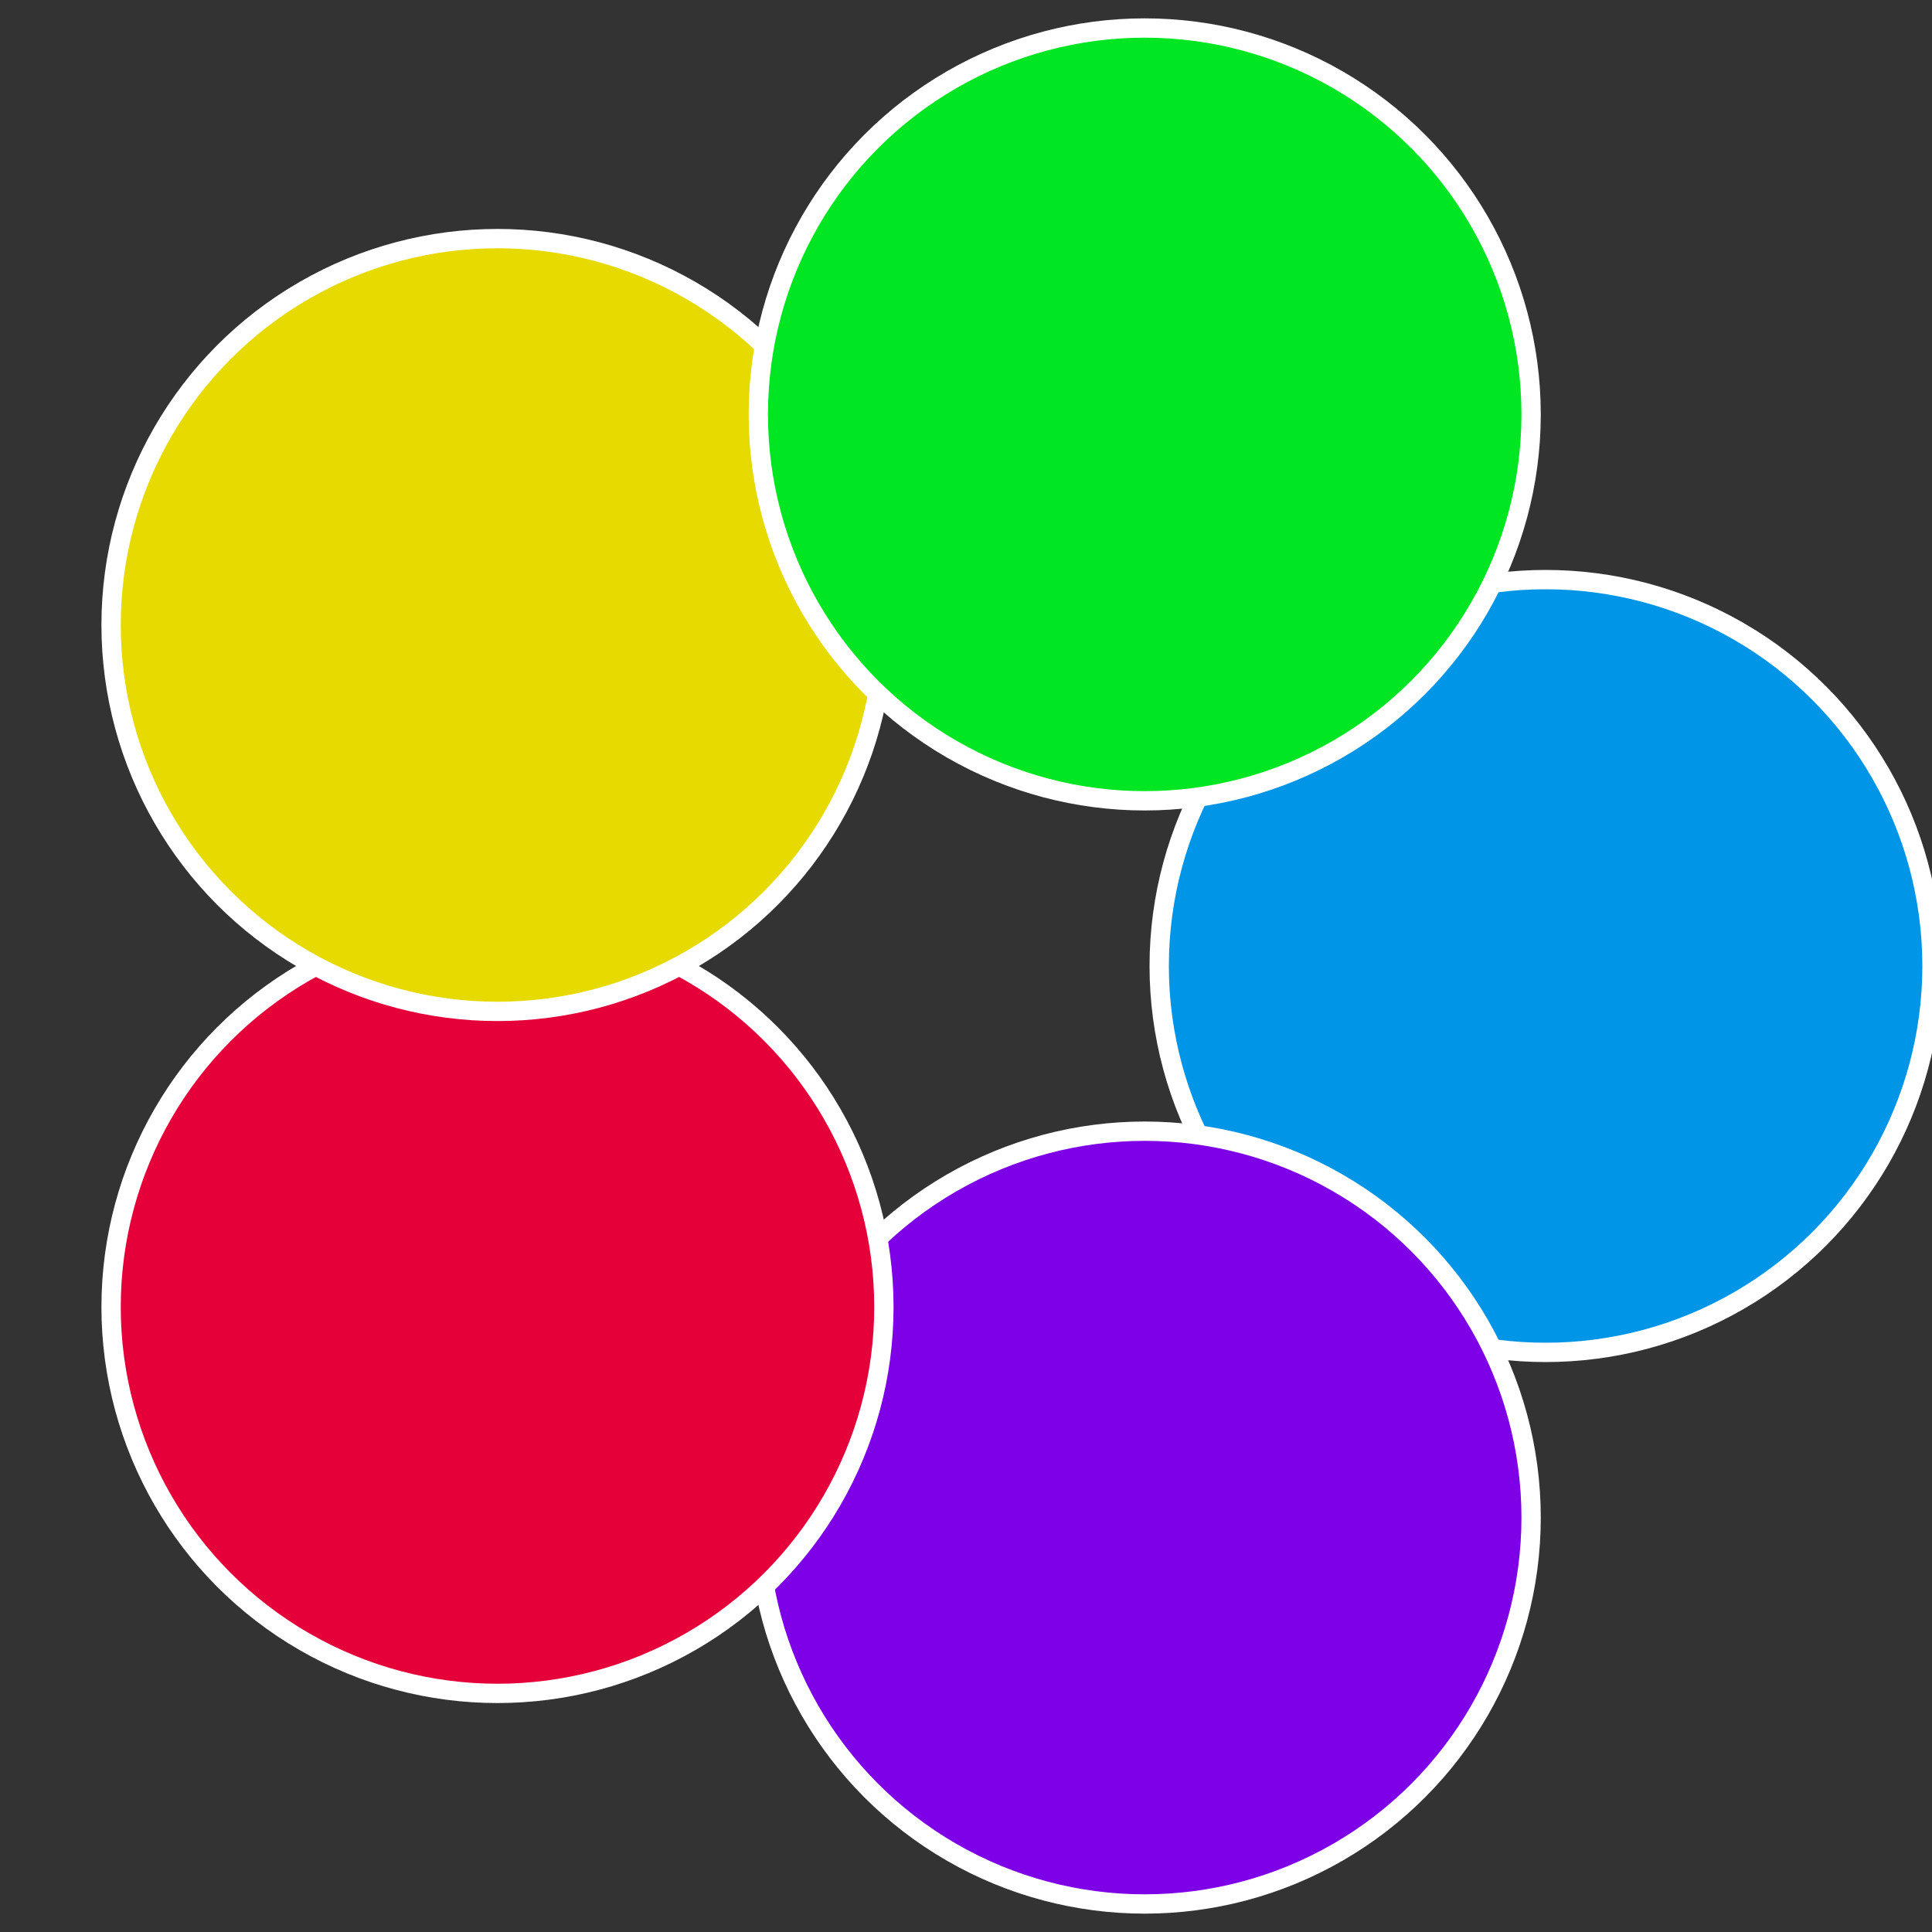
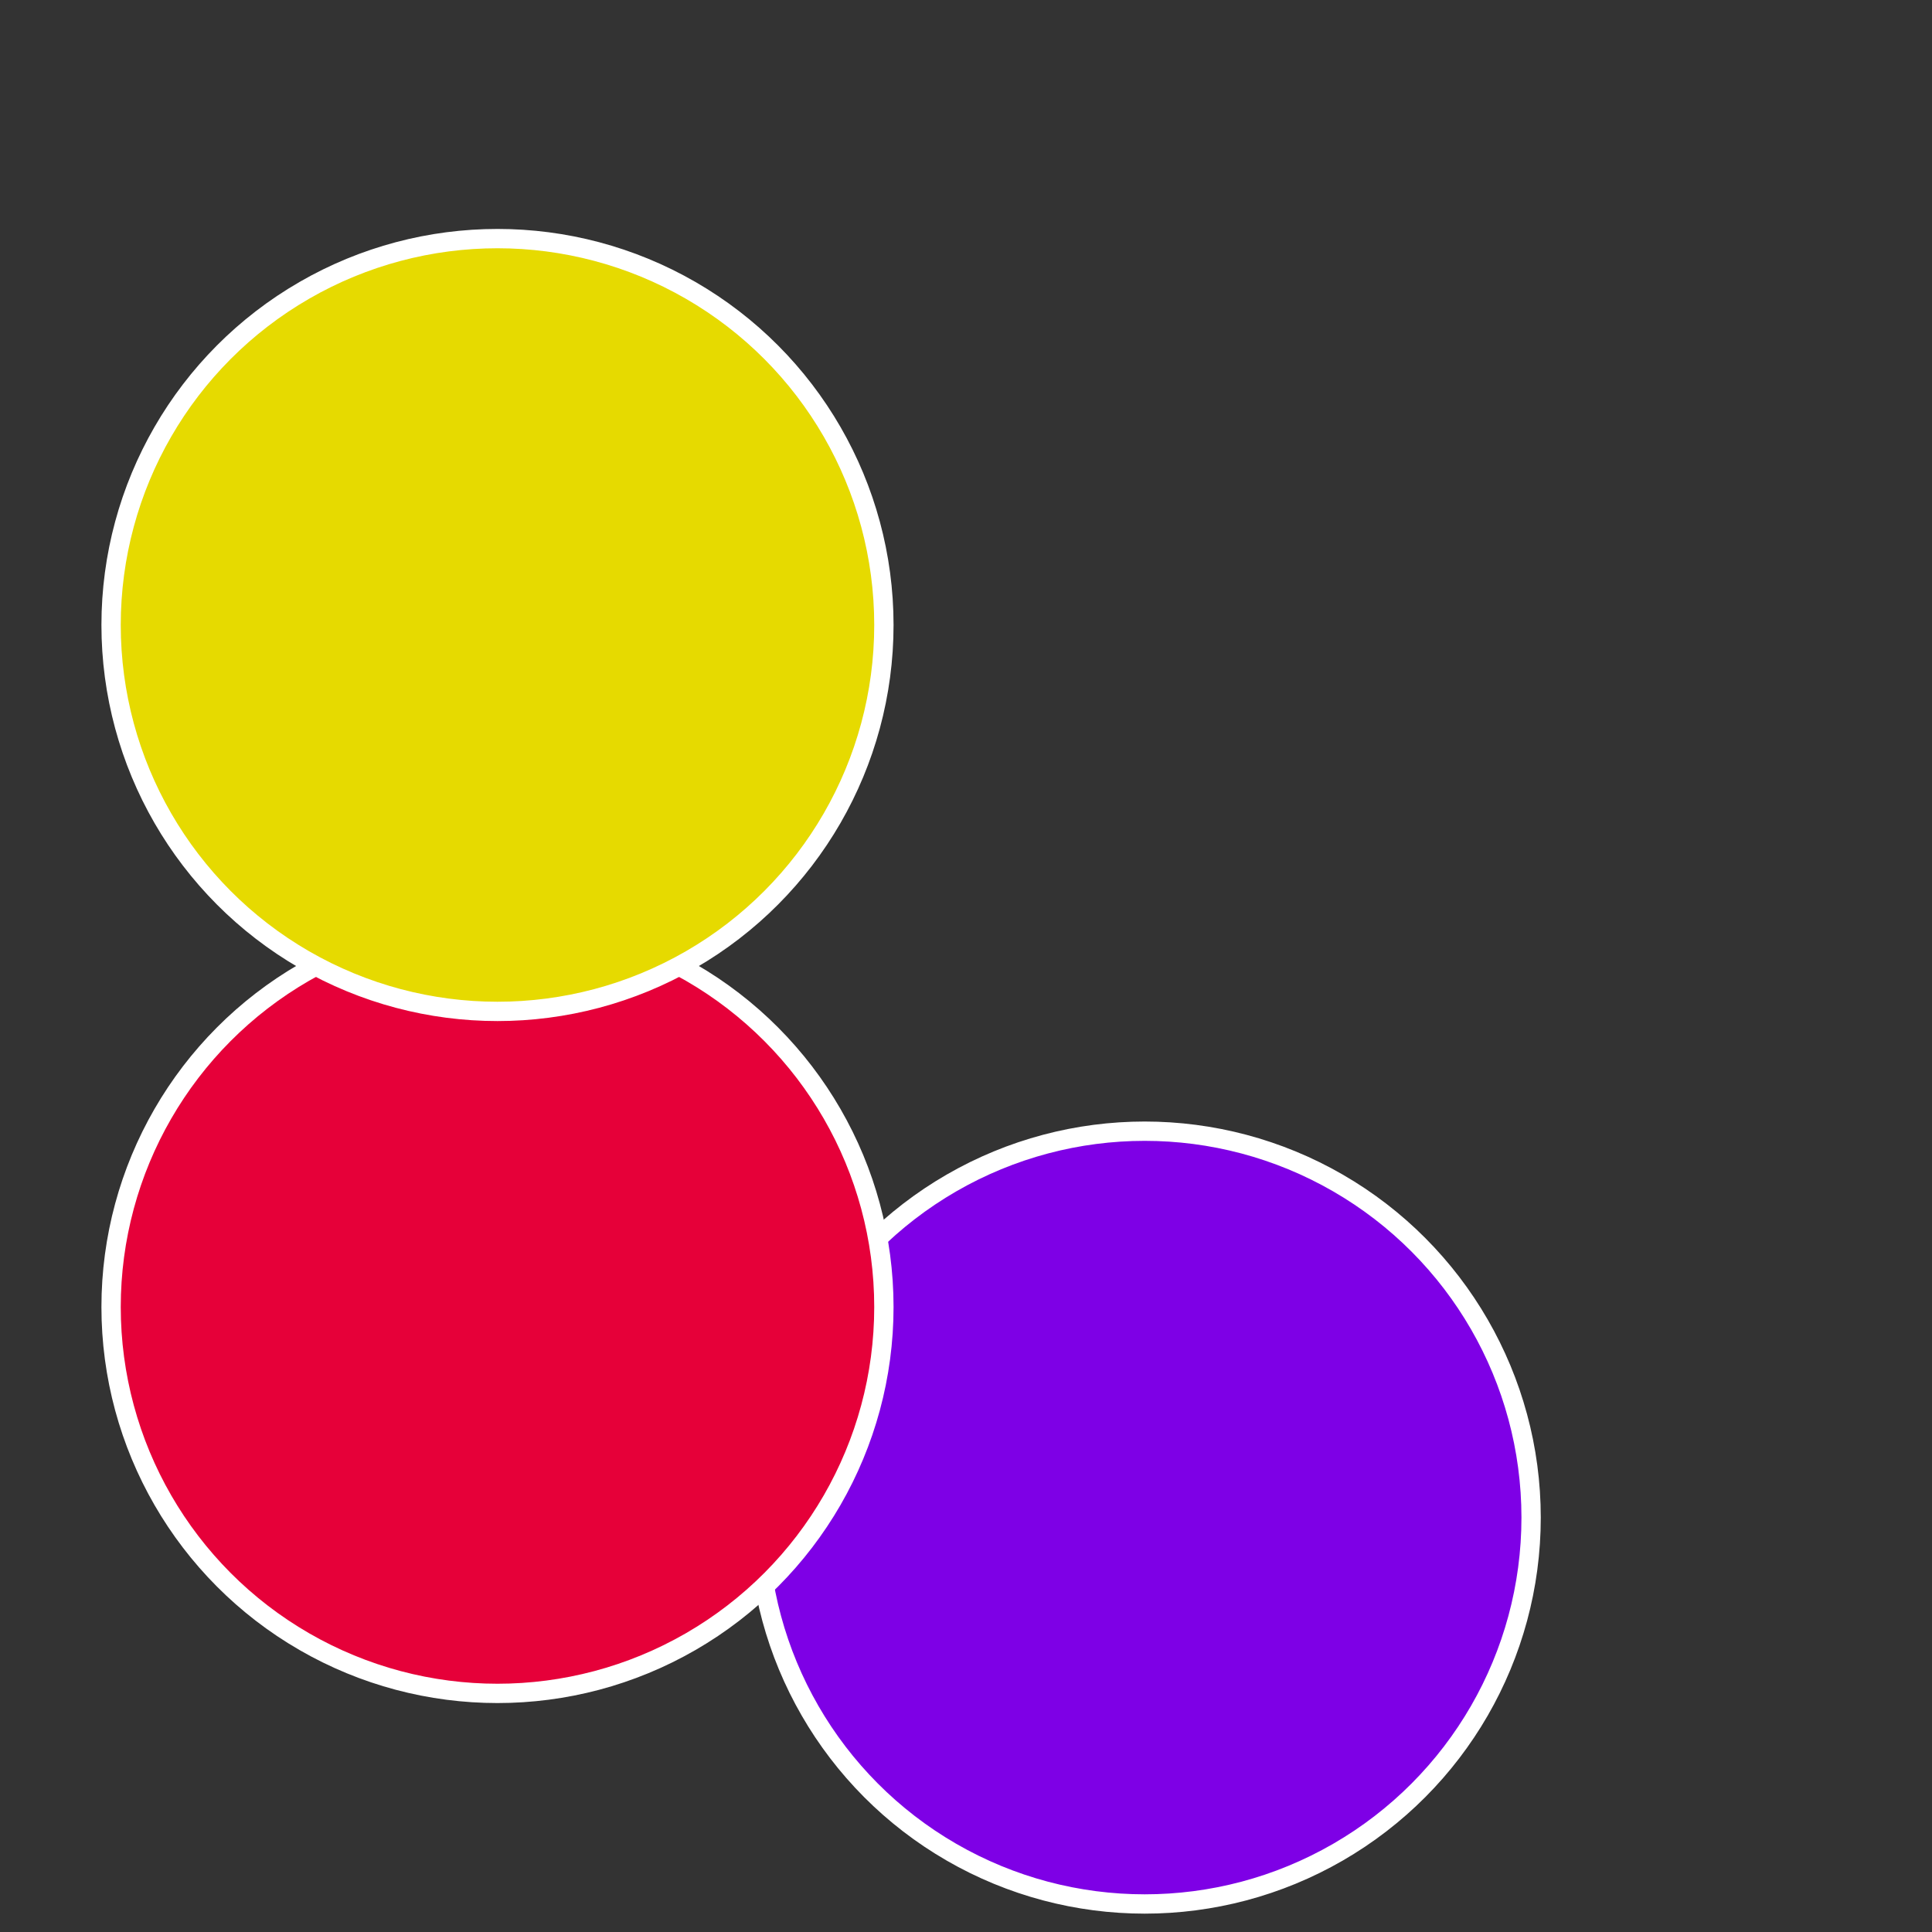
<svg xmlns="http://www.w3.org/2000/svg" width="500" height="500" viewBox="-1 -1 2 2">
  <rect x="-1" y="-1" width="2" height="2" fill="#333333" stroke="none" />
-   <circle cx="0.6" cy="0" r="0.4" fill="#0095e6" stroke="#fff" stroke-width="1%" />
  <circle cx="0.185" cy="0.571" r="0.4" fill="#7e00e6" stroke="#fff" stroke-width="1%" />
  <circle cx="-0.485" cy="0.353" r="0.4" fill="#e60039" stroke="#fff" stroke-width="1%" />
  <circle cx="-0.485" cy="-0.353" r="0.4" fill="#e6da00" stroke="#fff" stroke-width="1%" />
-   <circle cx="0.185" cy="-0.571" r="0.4" fill="#00e622" stroke="#fff" stroke-width="1%" />
</svg>